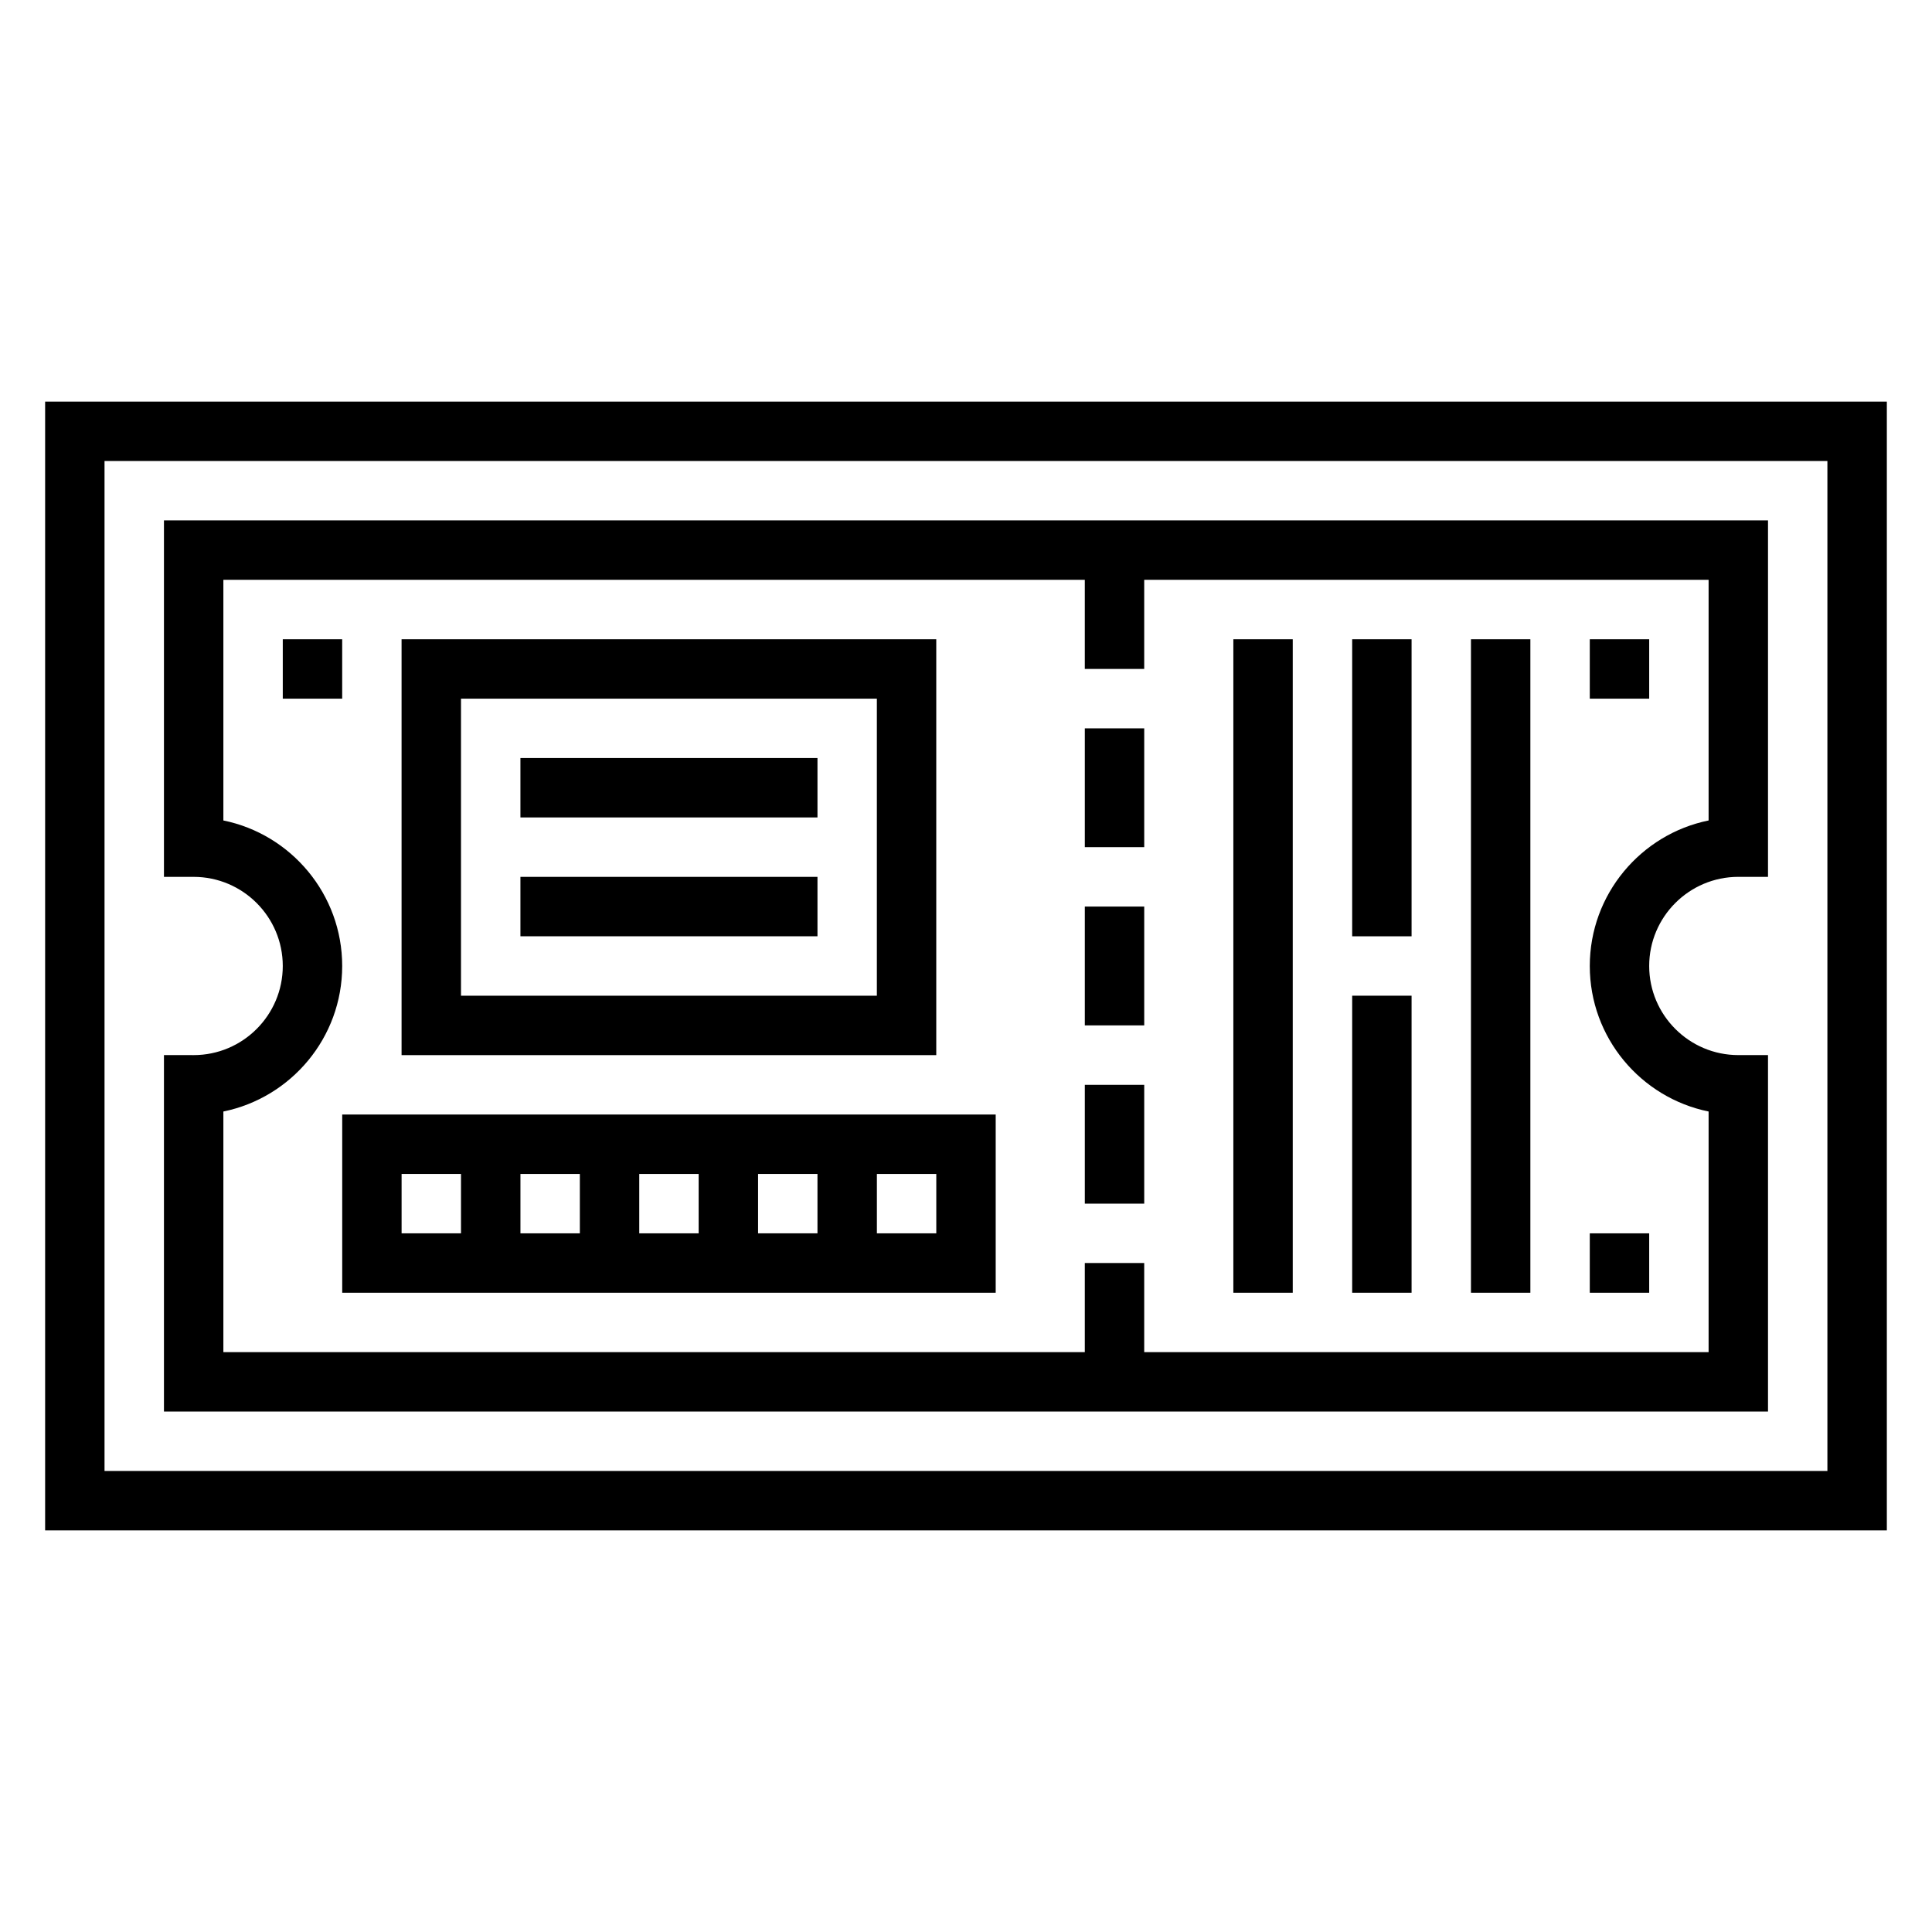
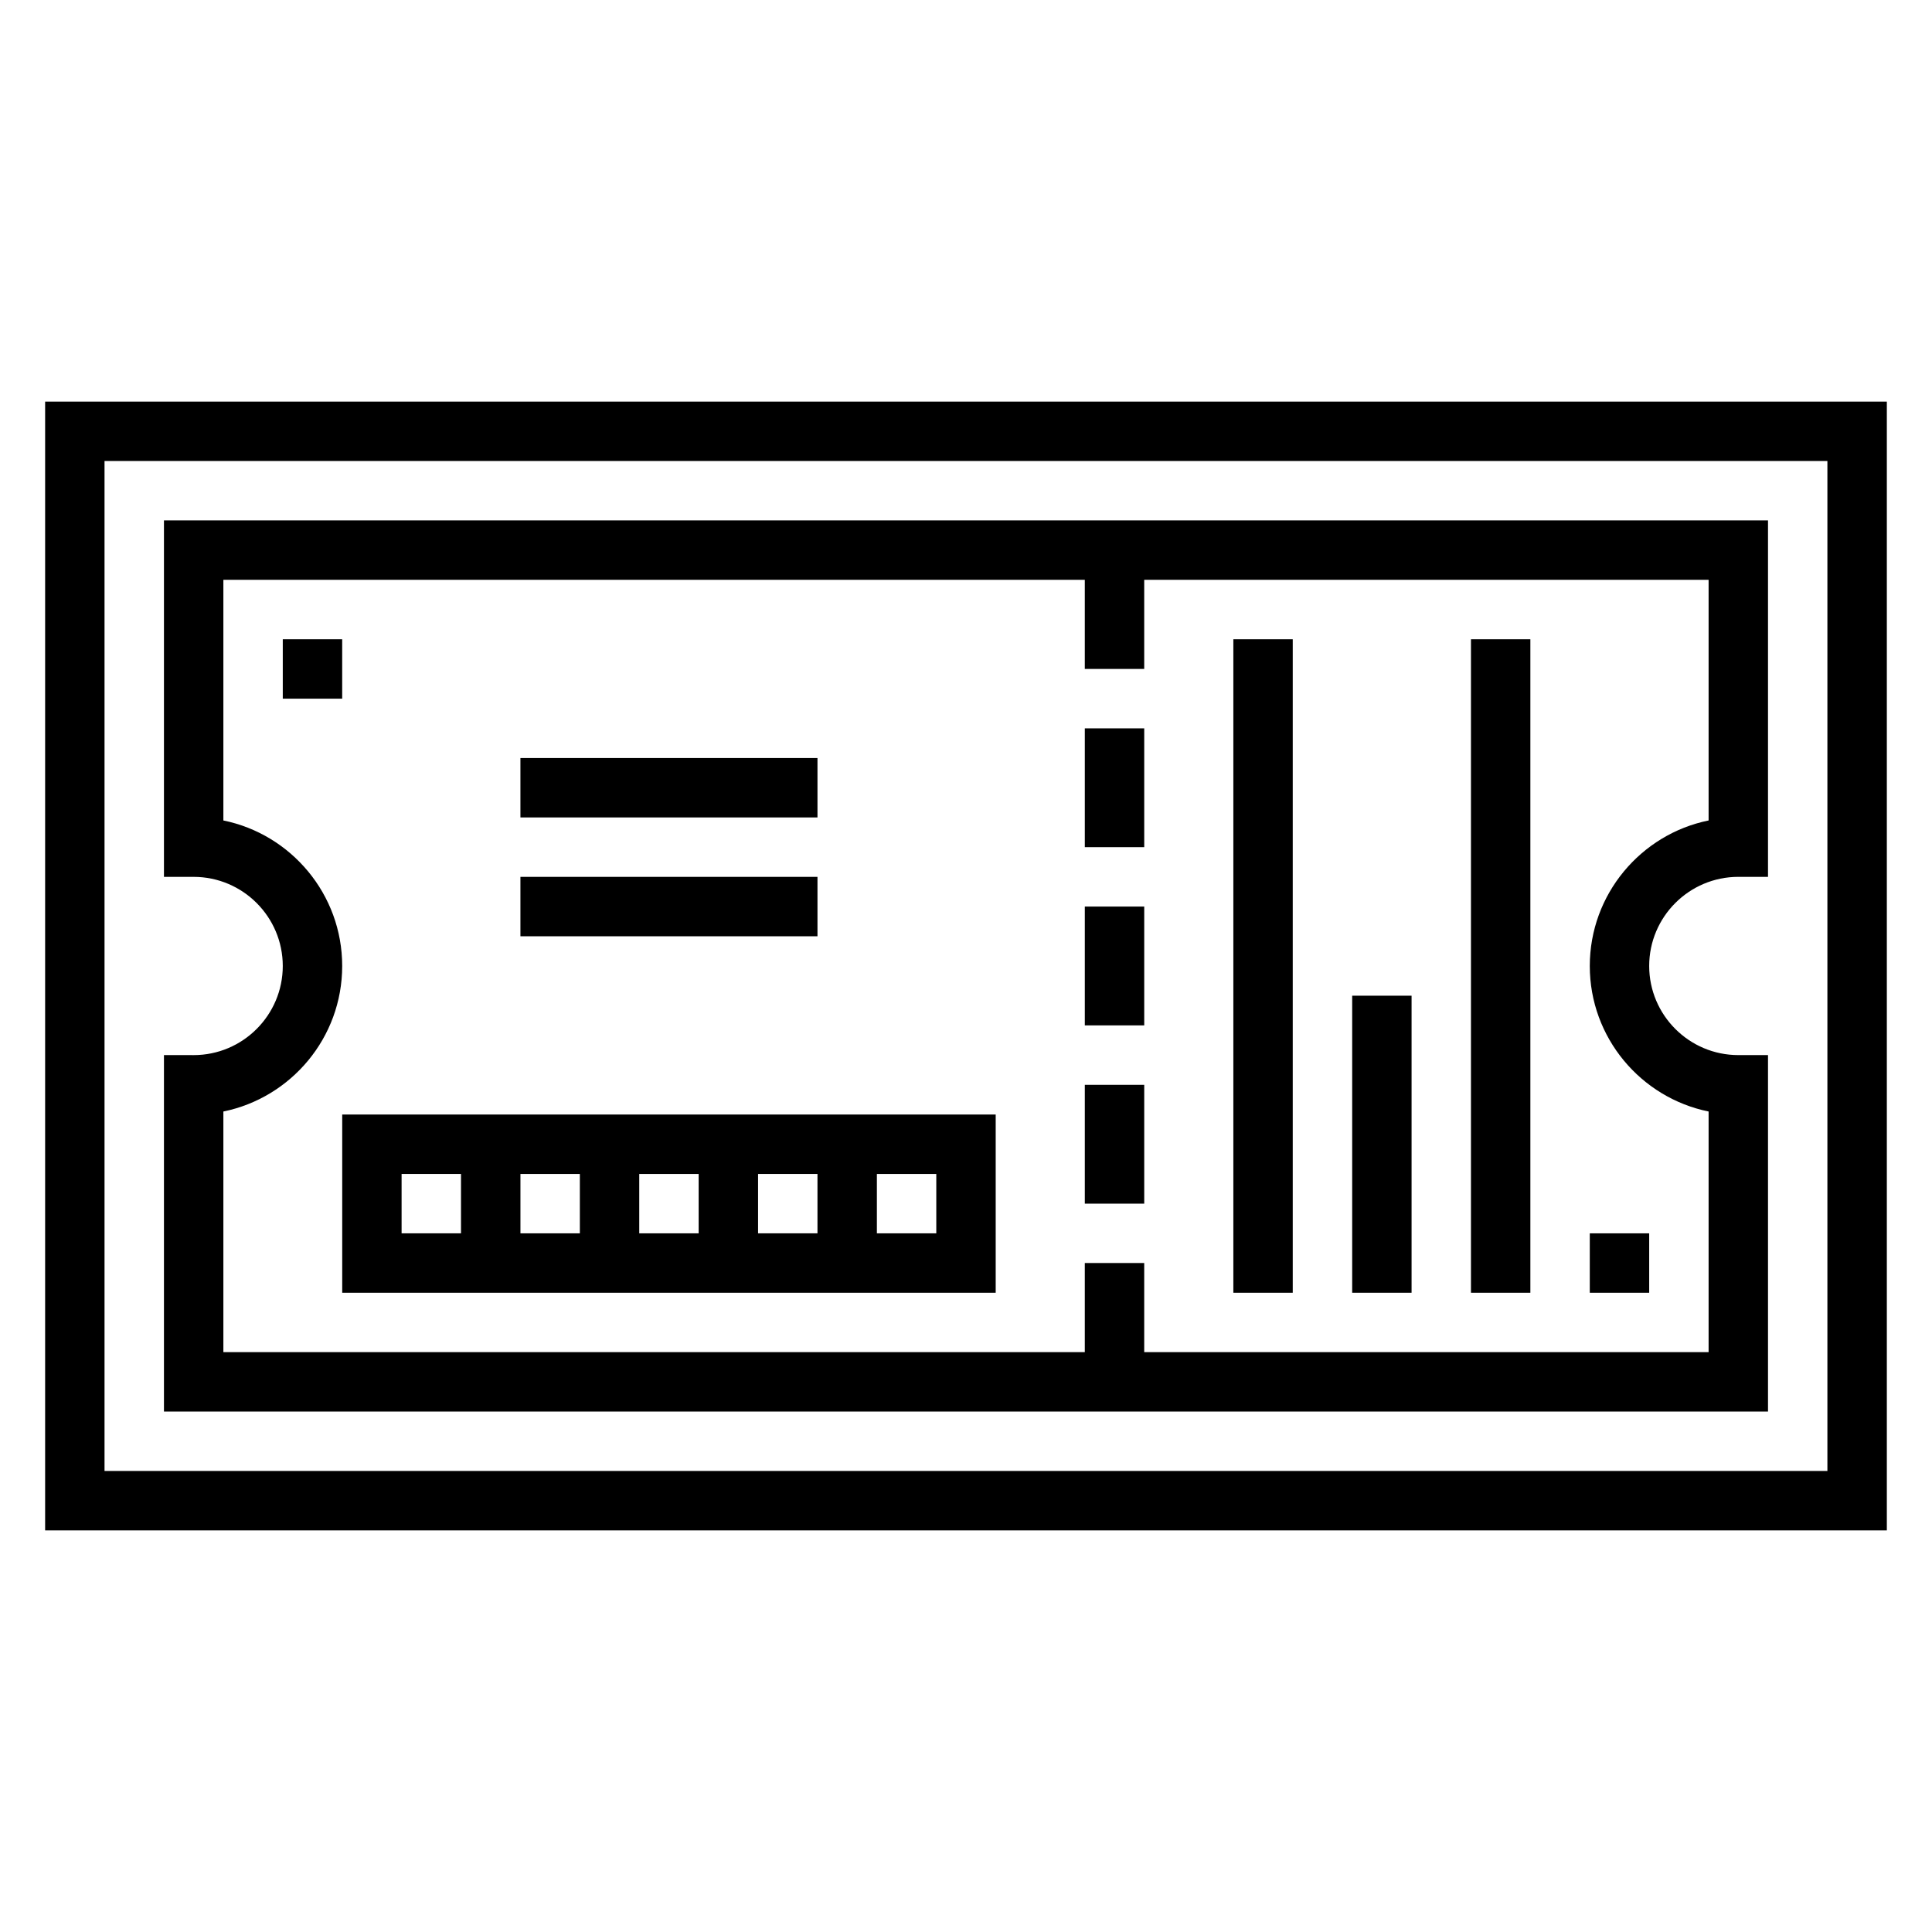
<svg xmlns="http://www.w3.org/2000/svg" fill="#000000" width="800px" height="800px" version="1.1" viewBox="144 144 512 512">
  <g>
    <path d="m155.96 250.43v299.14h488.07v-299.14zm472.32 283.39h-456.58v-267.65h456.58z" />
    <path d="m612.54 423.61h-7.871c-13.02 0-23.617-10.598-23.617-23.617 0-13.02 10.598-23.617 23.617-23.617h7.871v-94.461h-425.09v94.465h7.871c13.02 0 23.617 10.598 23.617 23.617s-10.598 23.617-23.617 23.617l-7.871-0.004v94.465h425.09zm-15.742 78.723h-149.57v-23.617h-15.742v23.617h-228.29v-63.77c17.941-3.66 31.488-19.555 31.488-38.566s-13.547-34.914-31.488-38.566v-63.77h228.29v23.617h15.742v-23.617h149.57v63.77c-17.941 3.652-31.488 19.562-31.488 38.566 0 19.012 13.547 34.914 31.488 38.566z" />
    <path d="m234.69 486.59h173.18v-47.23h-173.18zm94.461-15.742h-15.742v-15.742h15.742zm15.746-15.746h15.742v15.742h-15.742zm-47.23 15.746h-15.742v-15.742h15.742zm94.461 0h-15.742v-15.742h15.742zm-141.7-15.746h15.742v15.742h-15.742z" />
-     <path d="m392.12 313.41h-141.7v110.21h141.7zm-15.742 94.465h-110.21v-78.723h110.21z" />
    <path d="m281.92 344.89h78.719v15.742h-78.719z" />
    <path d="m281.92 376.38h78.719v15.742h-78.719z" />
    <path d="m431.49 337.02h15.742v31.488h-15.742z" />
    <path d="m431.49 384.25h15.742v31.488h-15.742z" />
    <path d="m431.49 431.49h15.742v31.488h-15.742z" />
    <path d="m470.85 313.41h15.742v173.18h-15.742z" />
-     <path d="m502.34 313.41h15.742v78.719h-15.742z" />
    <path d="m502.34 407.87h15.742v78.719h-15.742z" />
    <path d="m533.82 313.41h15.742v173.18h-15.742z" />
-     <path d="m565.31 313.41h15.742v15.742h-15.742z" />
    <path d="m218.94 313.41h15.742v15.742h-15.742z" />
    <path d="m565.31 470.85h15.742v15.742h-15.742z" />
  </g>
</svg>